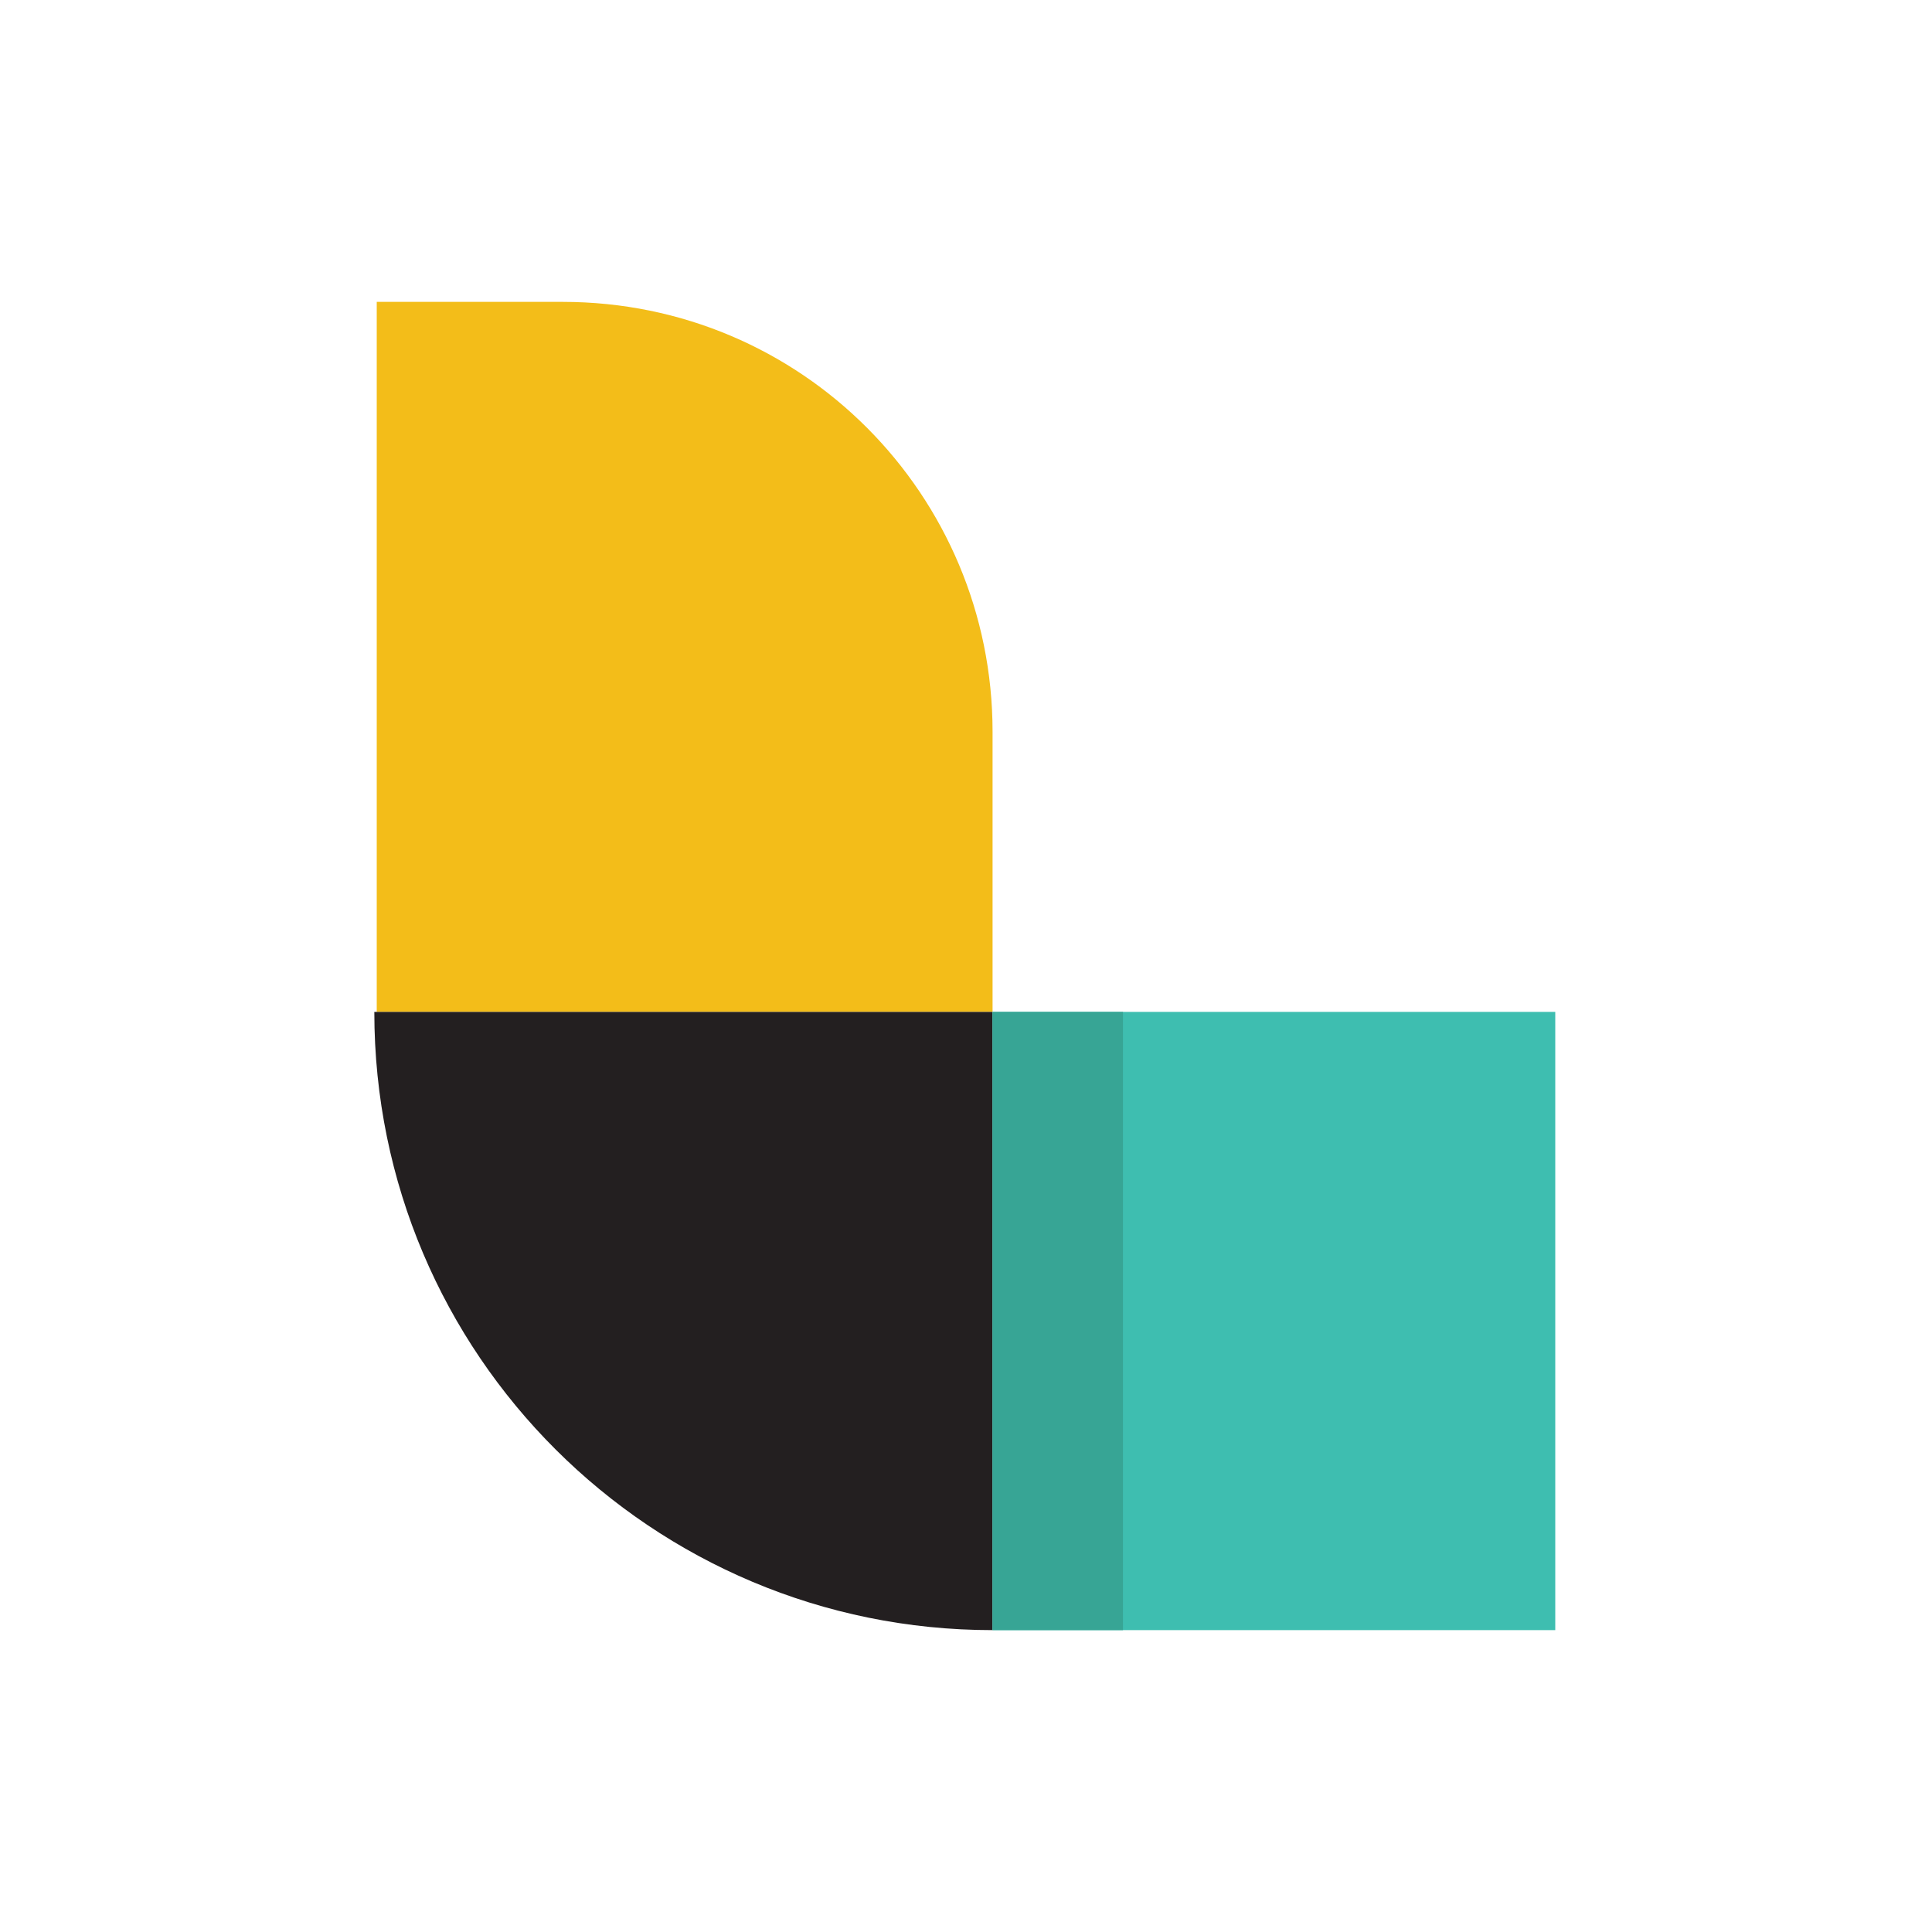
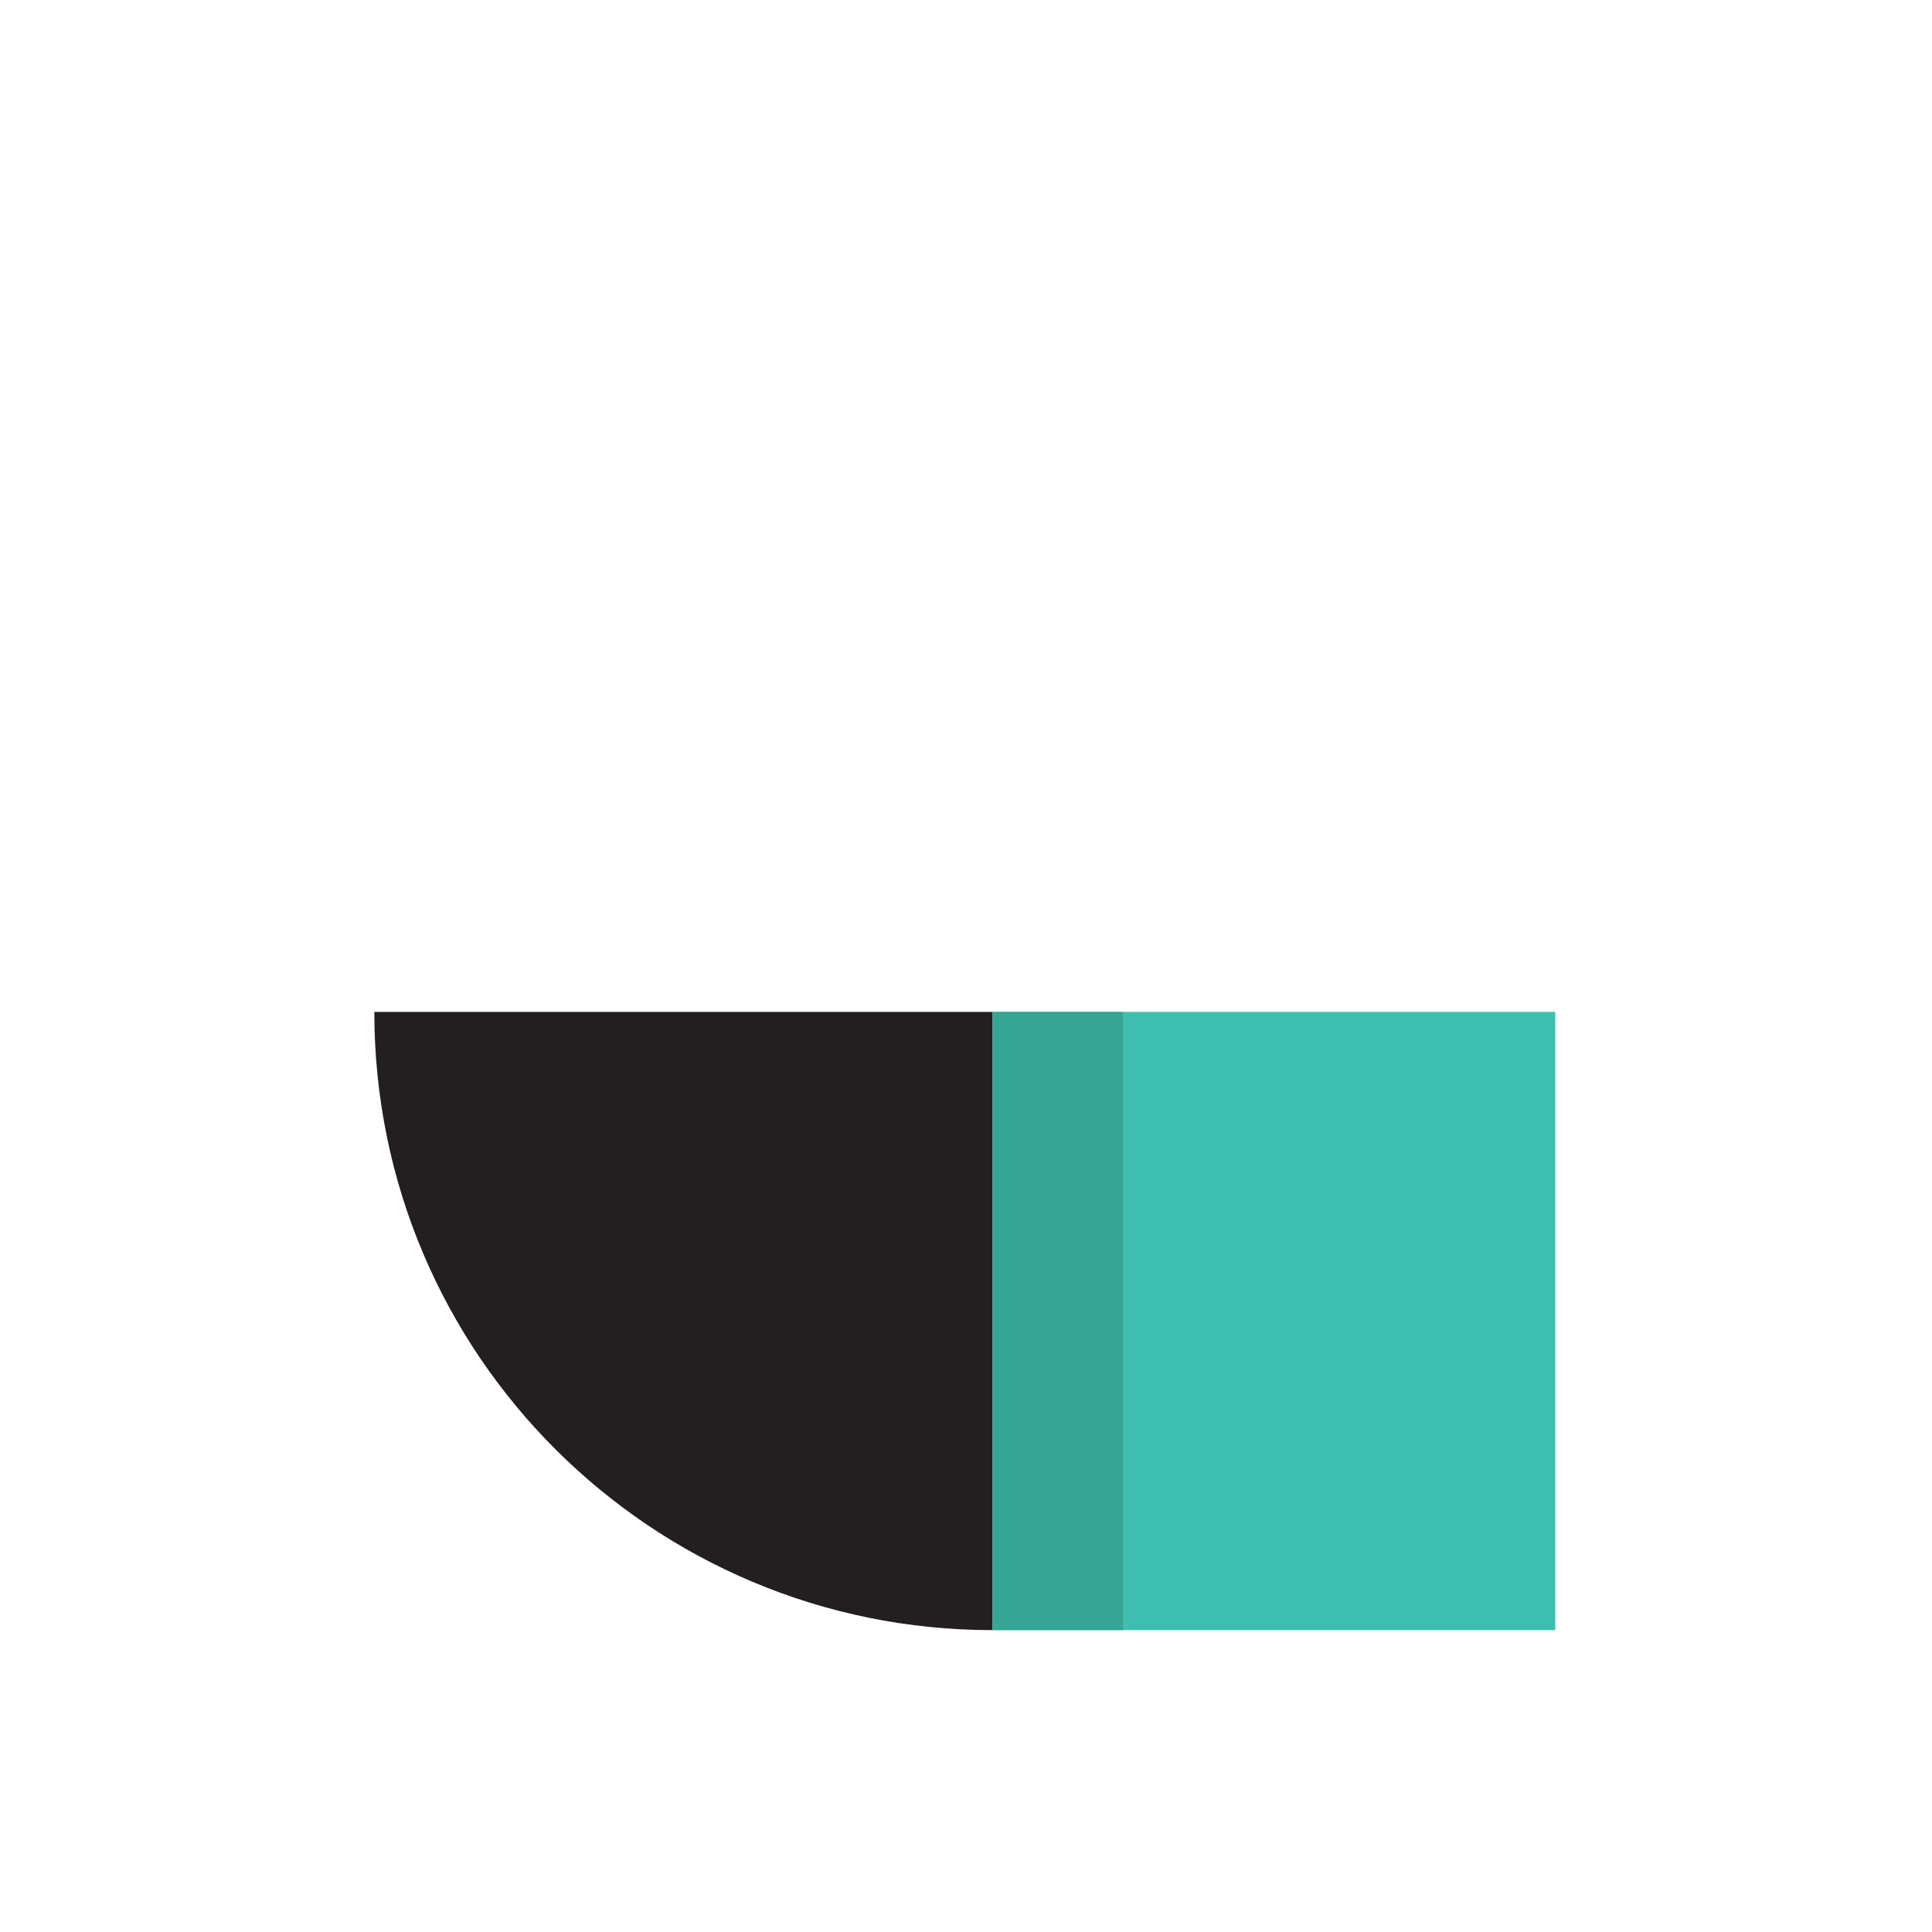
<svg xmlns="http://www.w3.org/2000/svg" width="2500" height="2500" viewBox="0 0 80 80">
-   <path d="M41.1 41.9H15.6V12.5h7.7c9.9 0 17.8 8 17.8 17.8v11.6z" style="fill:#f3bd19" />
  <path d="M41.1 67.5c-14.1 0-25.6-11.4-25.6-25.6h25.6v25.6z" style="fill:#231f20" />
  <path d="M41.1 41.9h23.3v25.6H41.1z" style="fill:#3ebeb0" />
  <path d="M41.1 41.9h5.4v25.6h-5.4z" style="fill:#37a595" />
-   <path d="M0 0h80v80H0z" style="fill:none" />
+   <path d="M0 0h80v80z" style="fill:none" />
</svg>